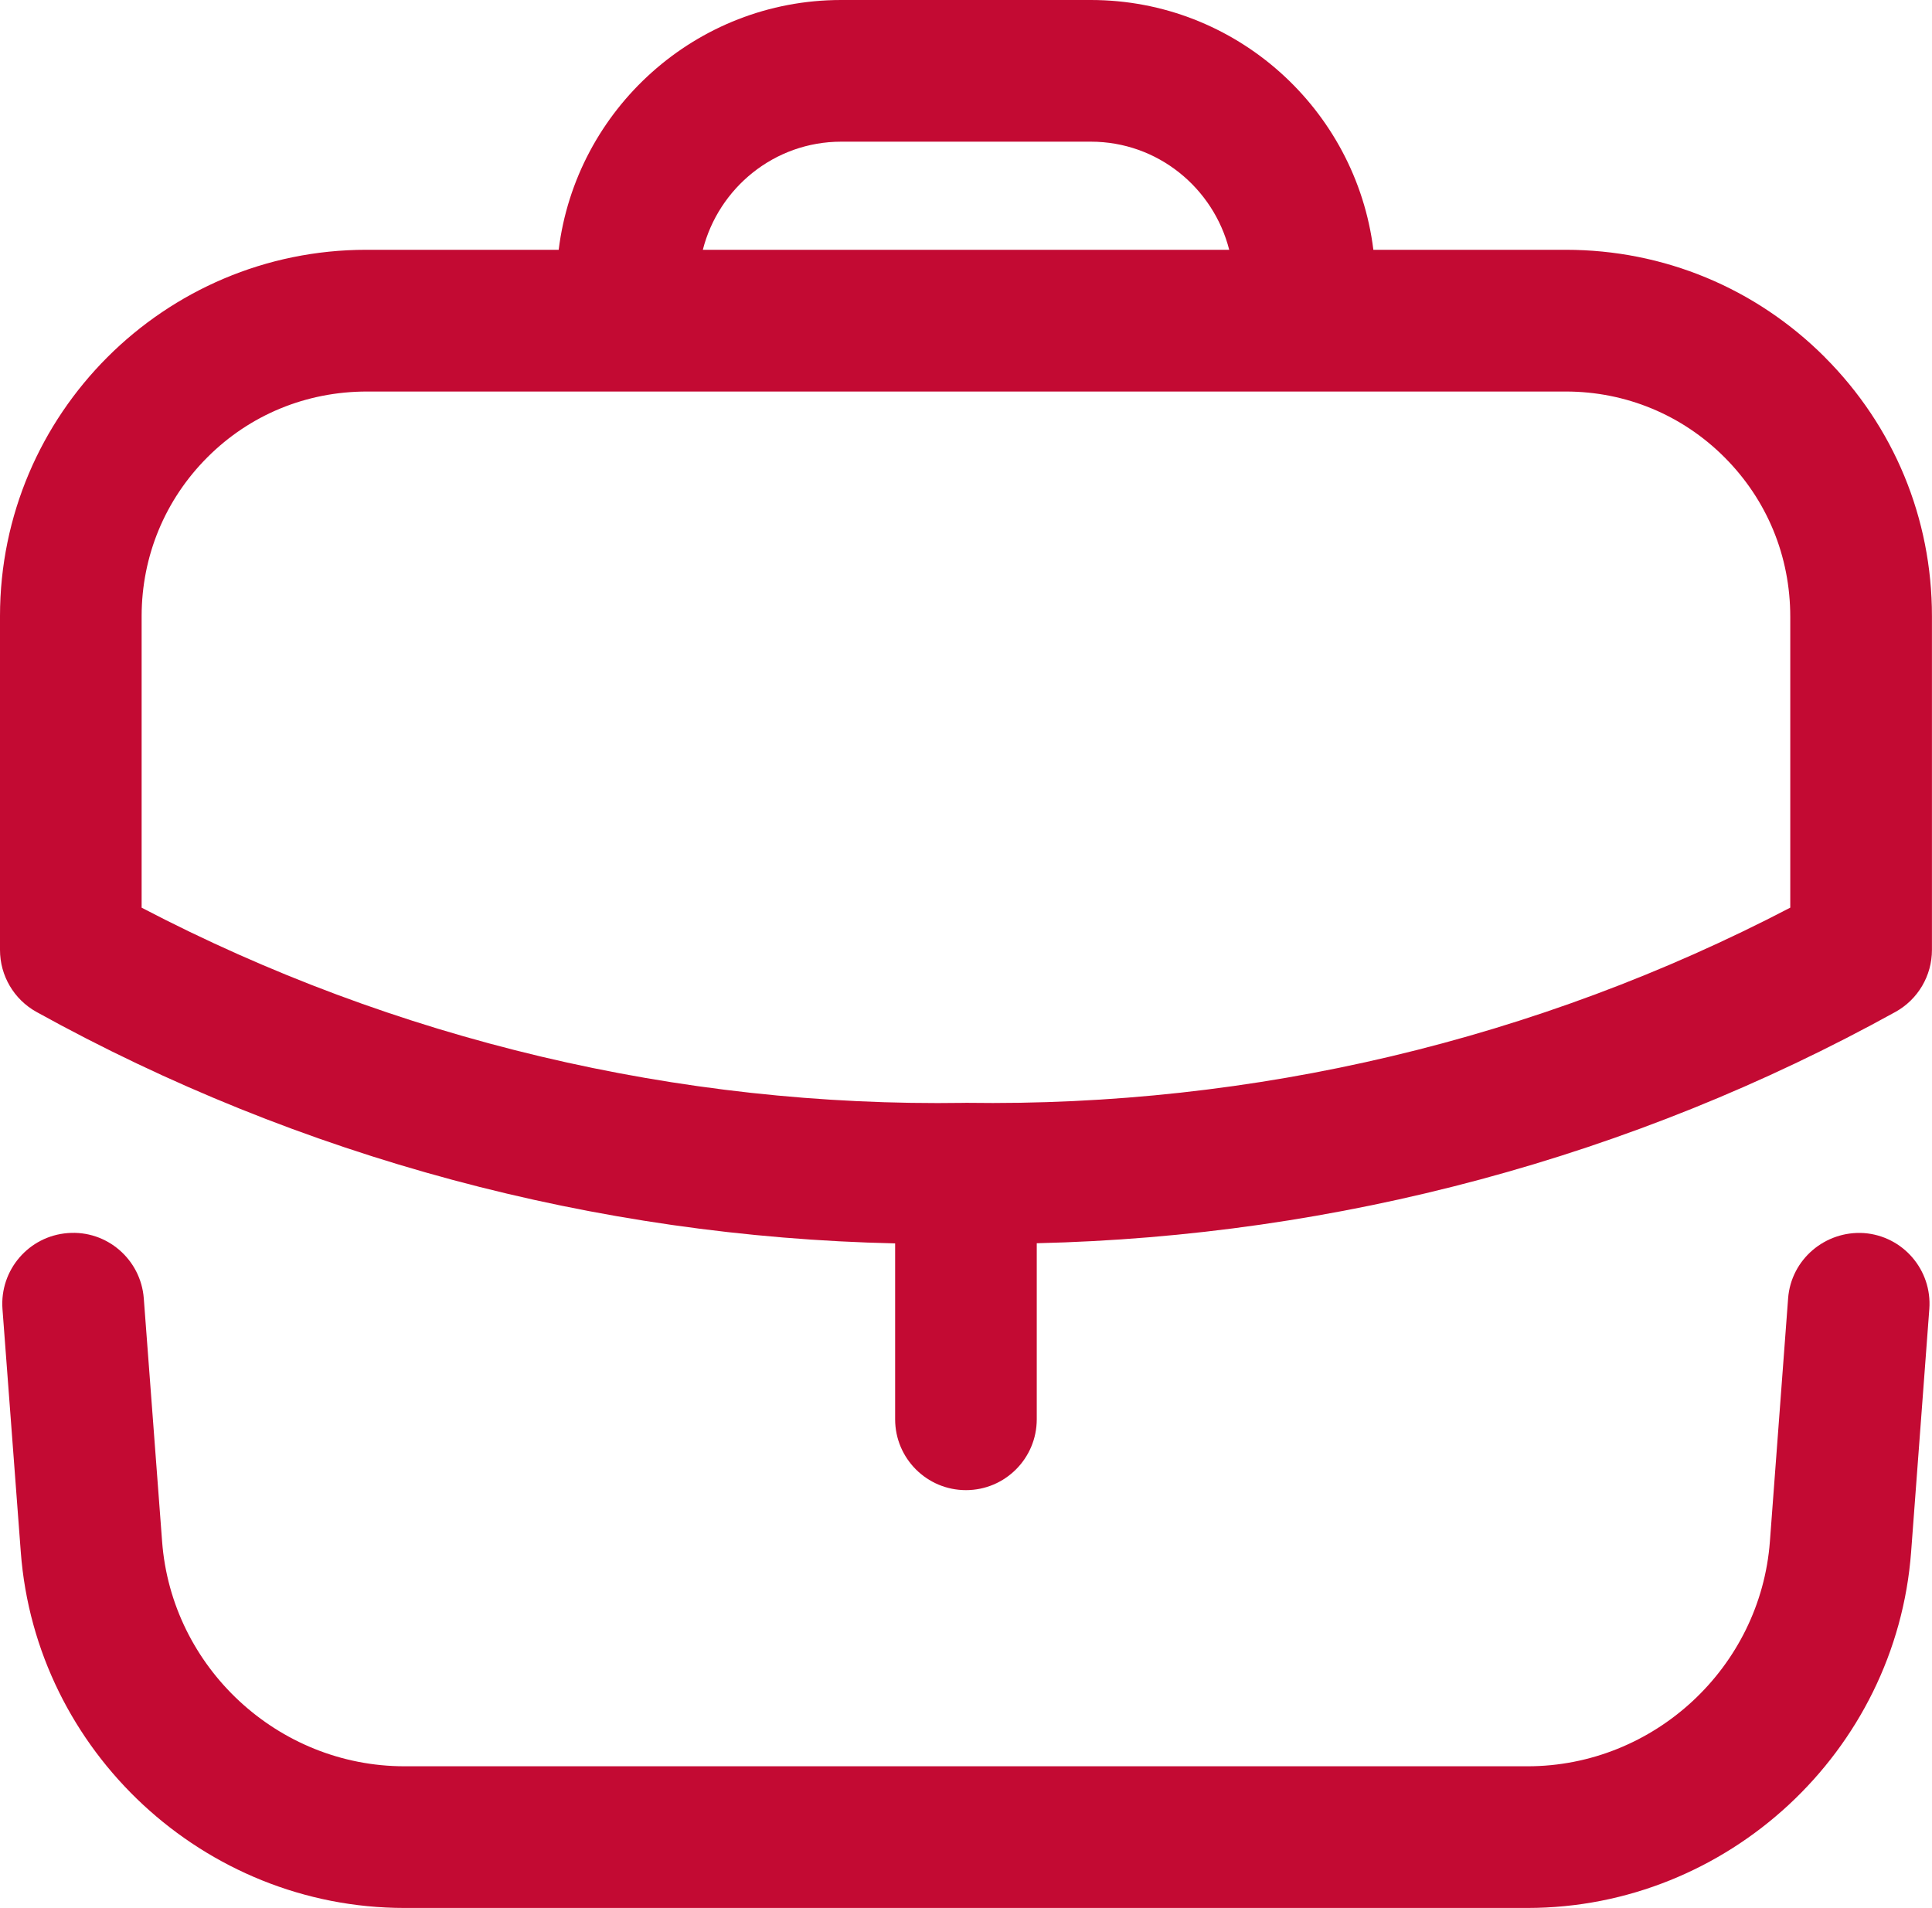
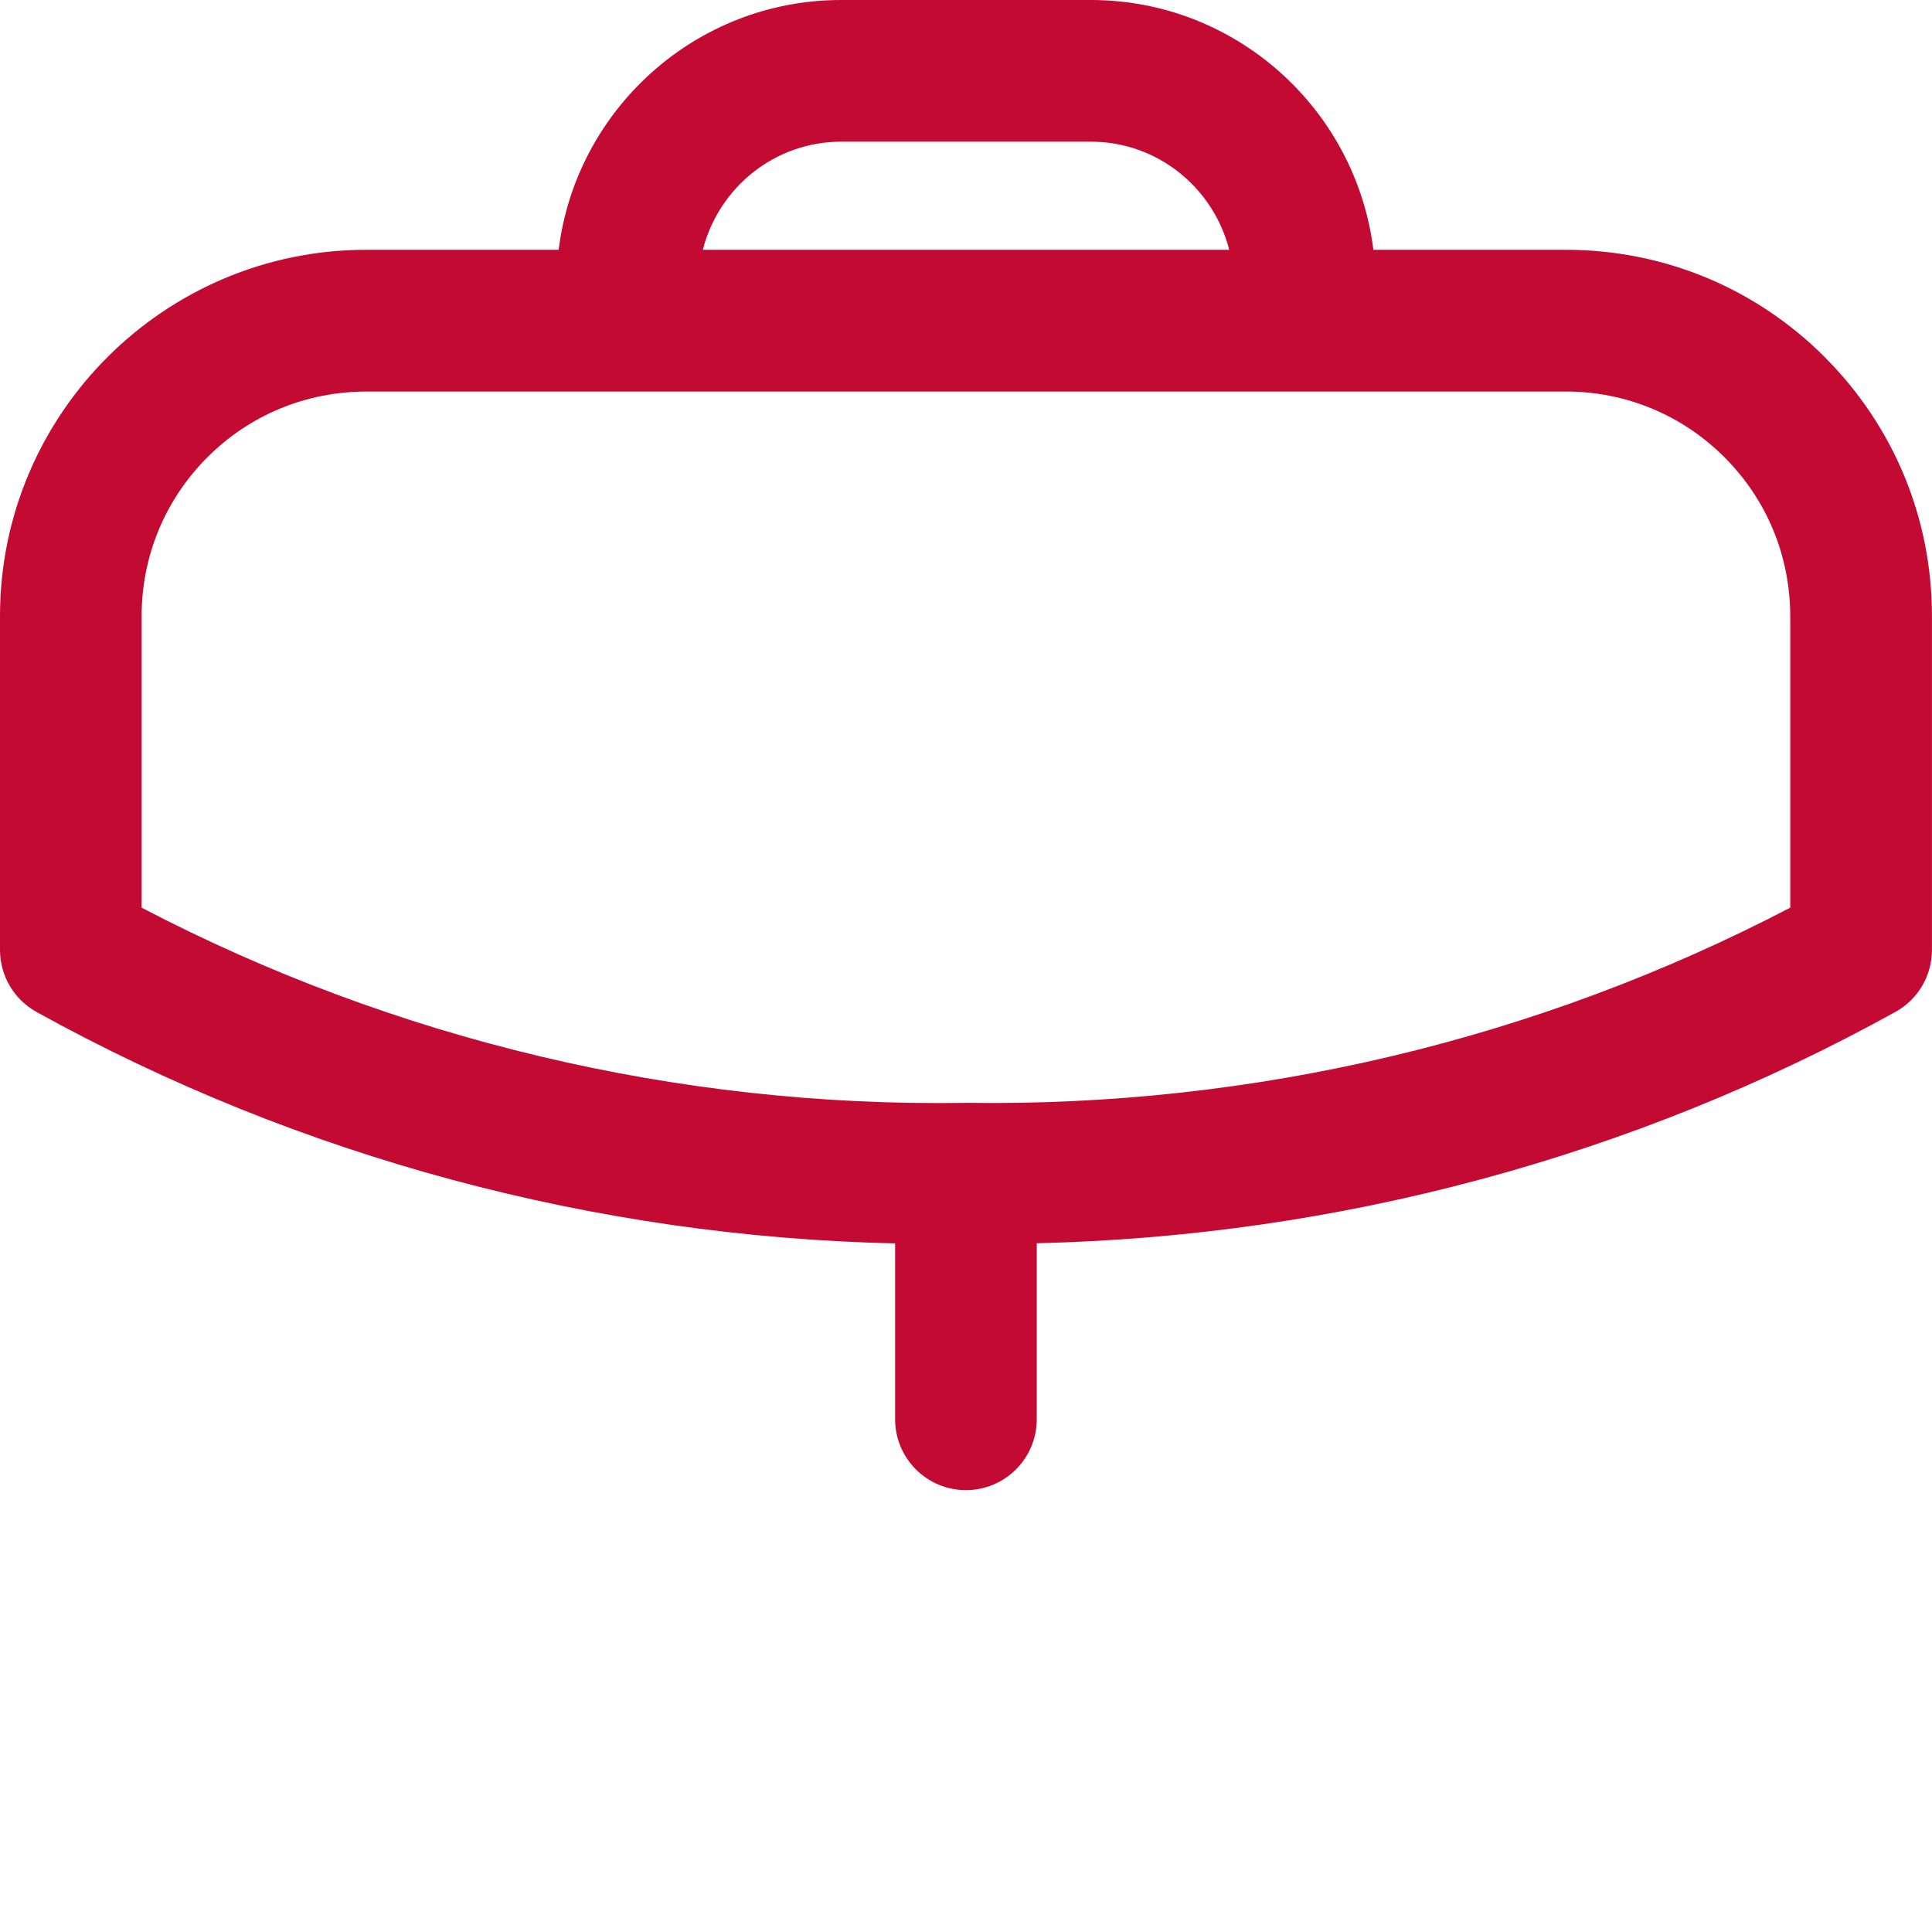
<svg xmlns="http://www.w3.org/2000/svg" id="Ebene_2" data-name="Ebene 2" viewBox="0 0 36.722 36.266">
  <g id="Icons_Rot" data-name="Icons Rot">
    <g>
      <path d="M34.685,6.789c-1.315-1.315-3.062-2.04-4.922-2.041h-3.659C25.773,2.078,23.494.001,20.735,0h-4.749c-2.758.001-5.037,2.078-5.367,4.748h-3.657C3.124,4.748.001,7.87,0,11.708v6.349c0,.49.266.941.694,1.178,5.011,2.773,10.638,4.273,16.32,4.399v3.343c0,.744.603,1.347,1.346,1.347s1.346-.603,1.346-1.347v-3.346c5.709-.132,11.319-1.631,16.32-4.396.429-.237.695-.689.695-1.178v-6.345c.001-1.859-.723-3.608-2.037-4.923ZM15.987,2.693h4.748c1.269 0,2.329.878,2.629,2.055h-10.005c.3-1.177,1.36-2.054,2.628-2.055ZM34.029,17.252c-4.811,2.51-10.203,3.791-15.668,3.71h-.001c-.01-0-.02.001-.03.001-5.429.084-10.825-1.196-15.638-3.71v-5.544c.001-1.14.445-2.212,1.251-3.018.806-.806,1.878-1.249,3.033-1.249h22.785c1.14,0,2.212.444,3.018,1.251s1.25,1.878,1.249,3.034v5.526Z" fill="#c30a33" stroke-width="0" />
-       <path d="M35.43,23.438c-.737-.049-1.388.5-1.443,1.242l-.346,4.618c-.179,2.397-2.203,4.274-4.606,4.275H7.687c-2.404-.001-4.427-1.878-4.606-4.275l-.348-4.618c-.056-.742-.703-1.301-1.444-1.242-.742.056-1.297.703-1.242,1.444l.348,4.617c.284,3.793,3.486,6.766,7.291,6.767h21.349c3.804-.002,7.006-2.974,7.29-6.767l.346-4.618c.055-.742-.501-1.388-1.242-1.443Z" fill="#c30a33" stroke-width="0" />
    </g>
  </g>
</svg>